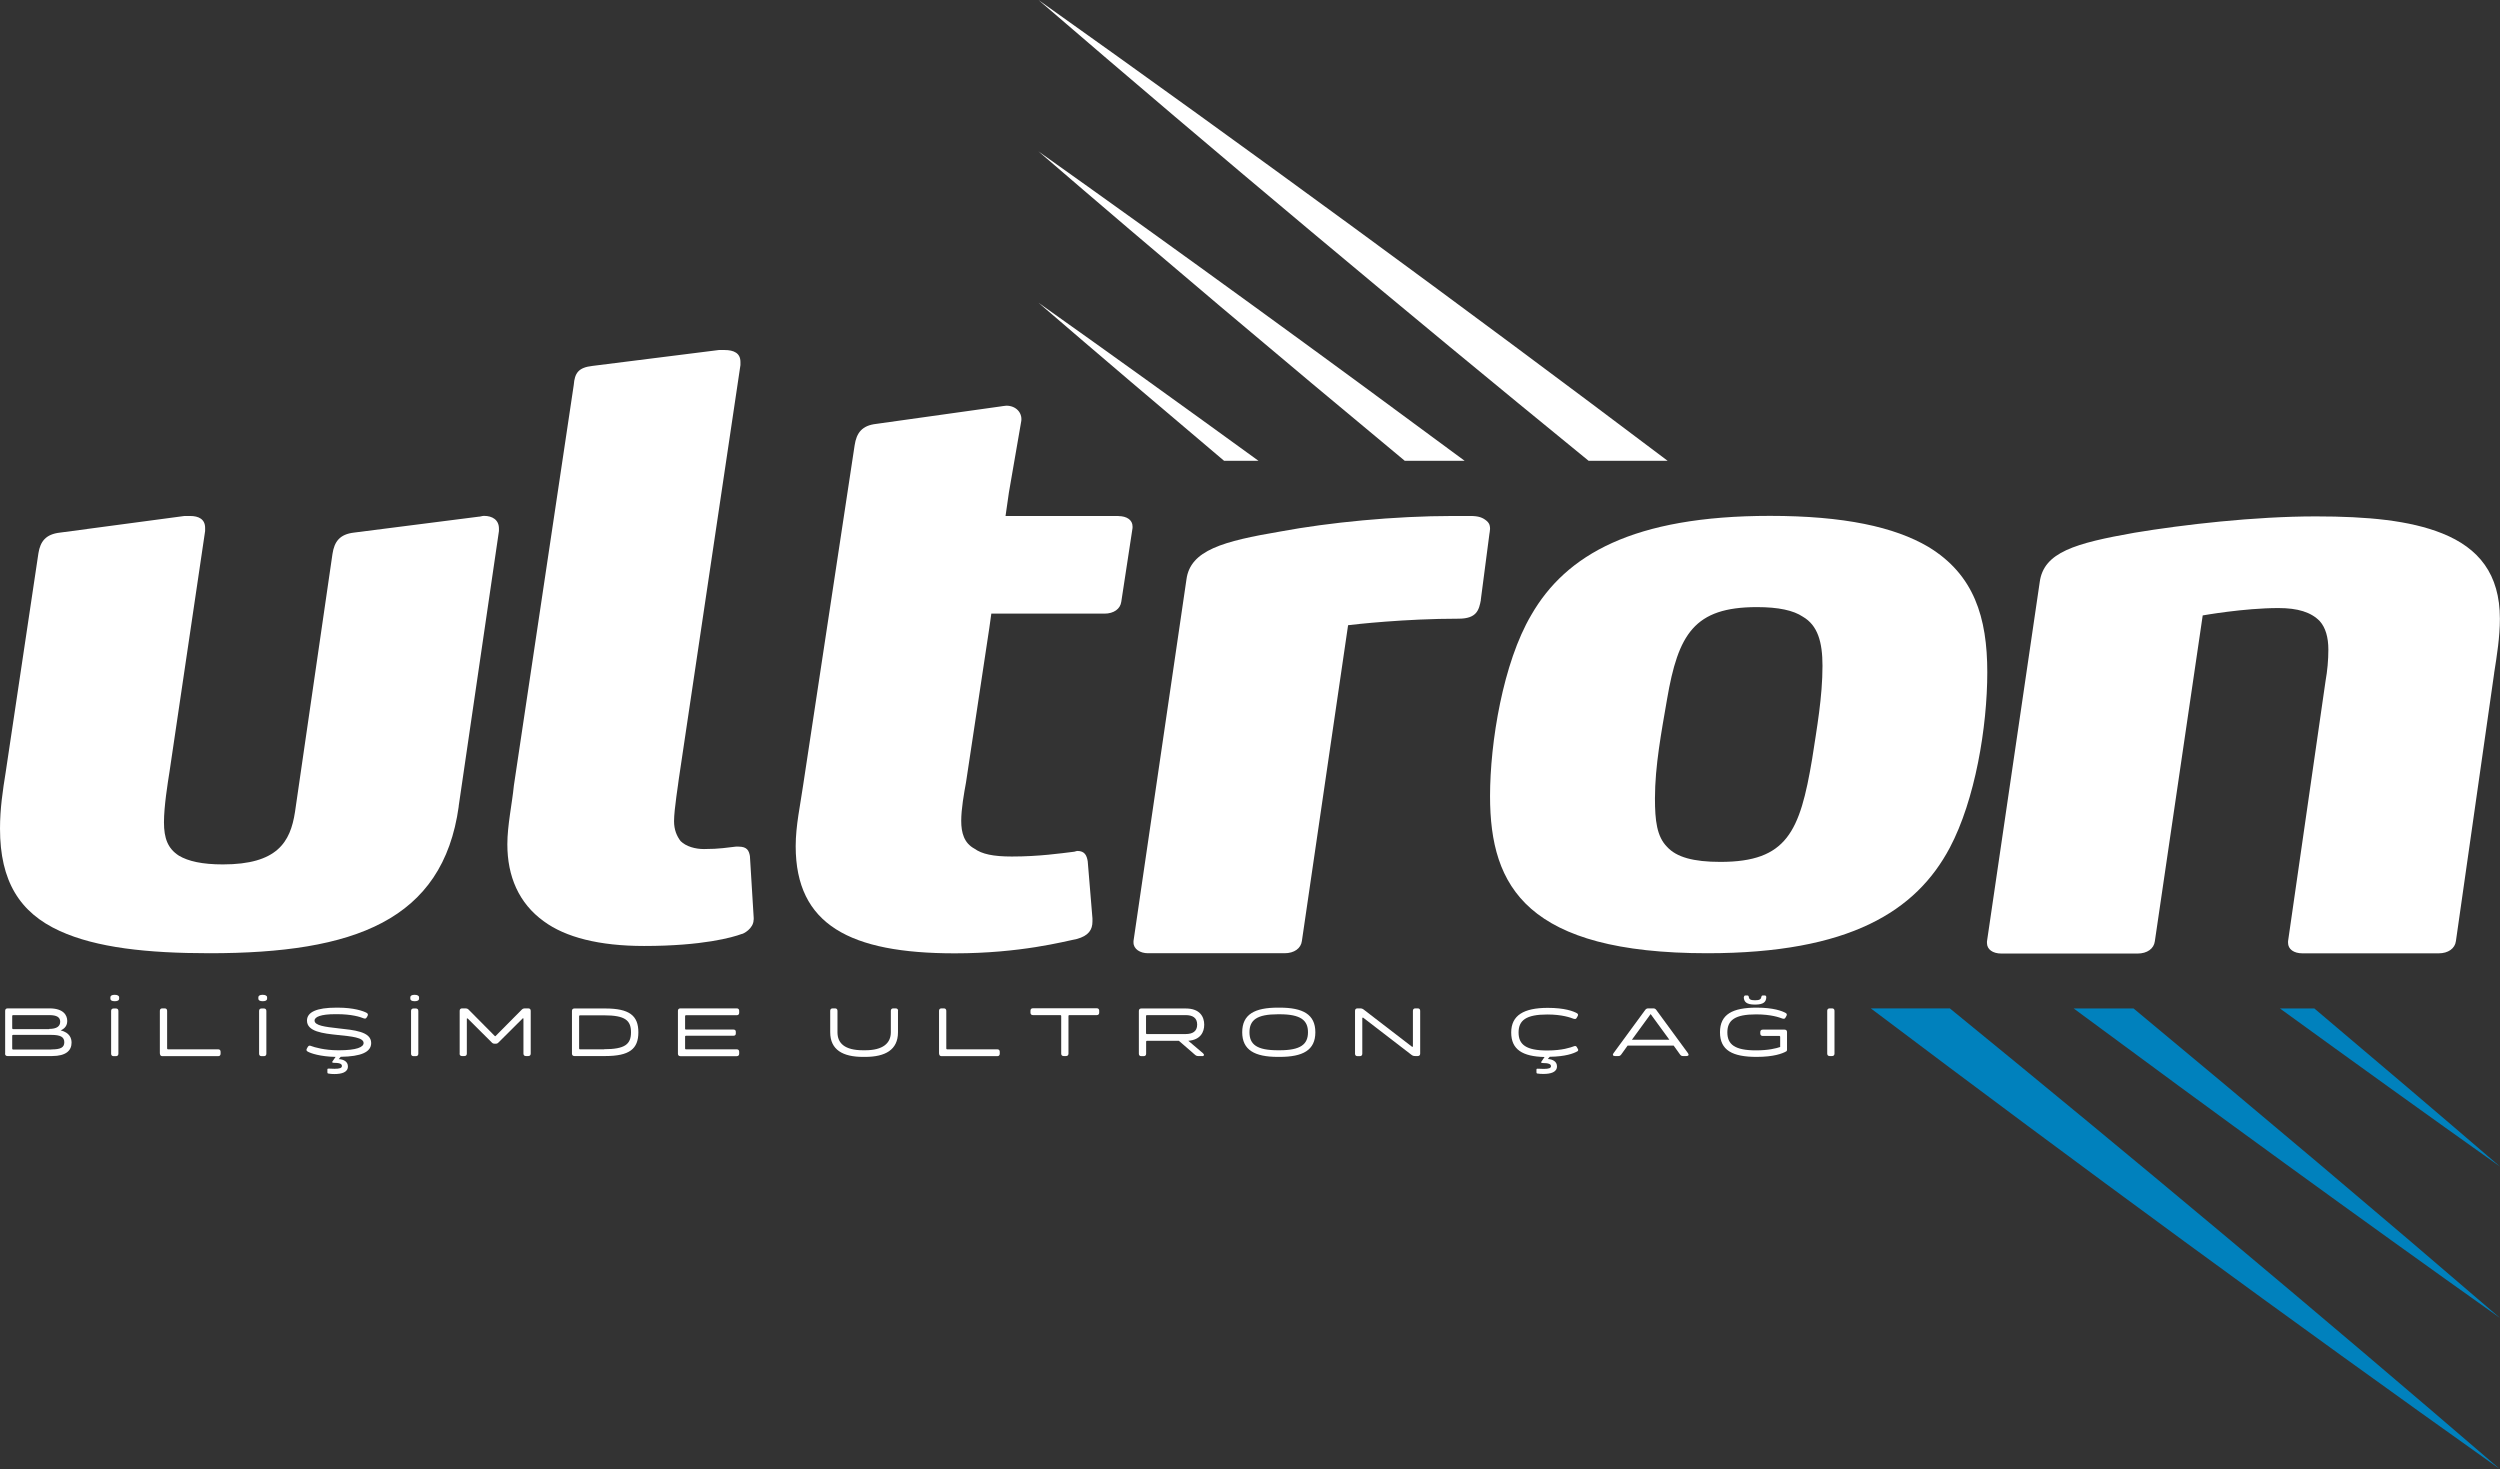
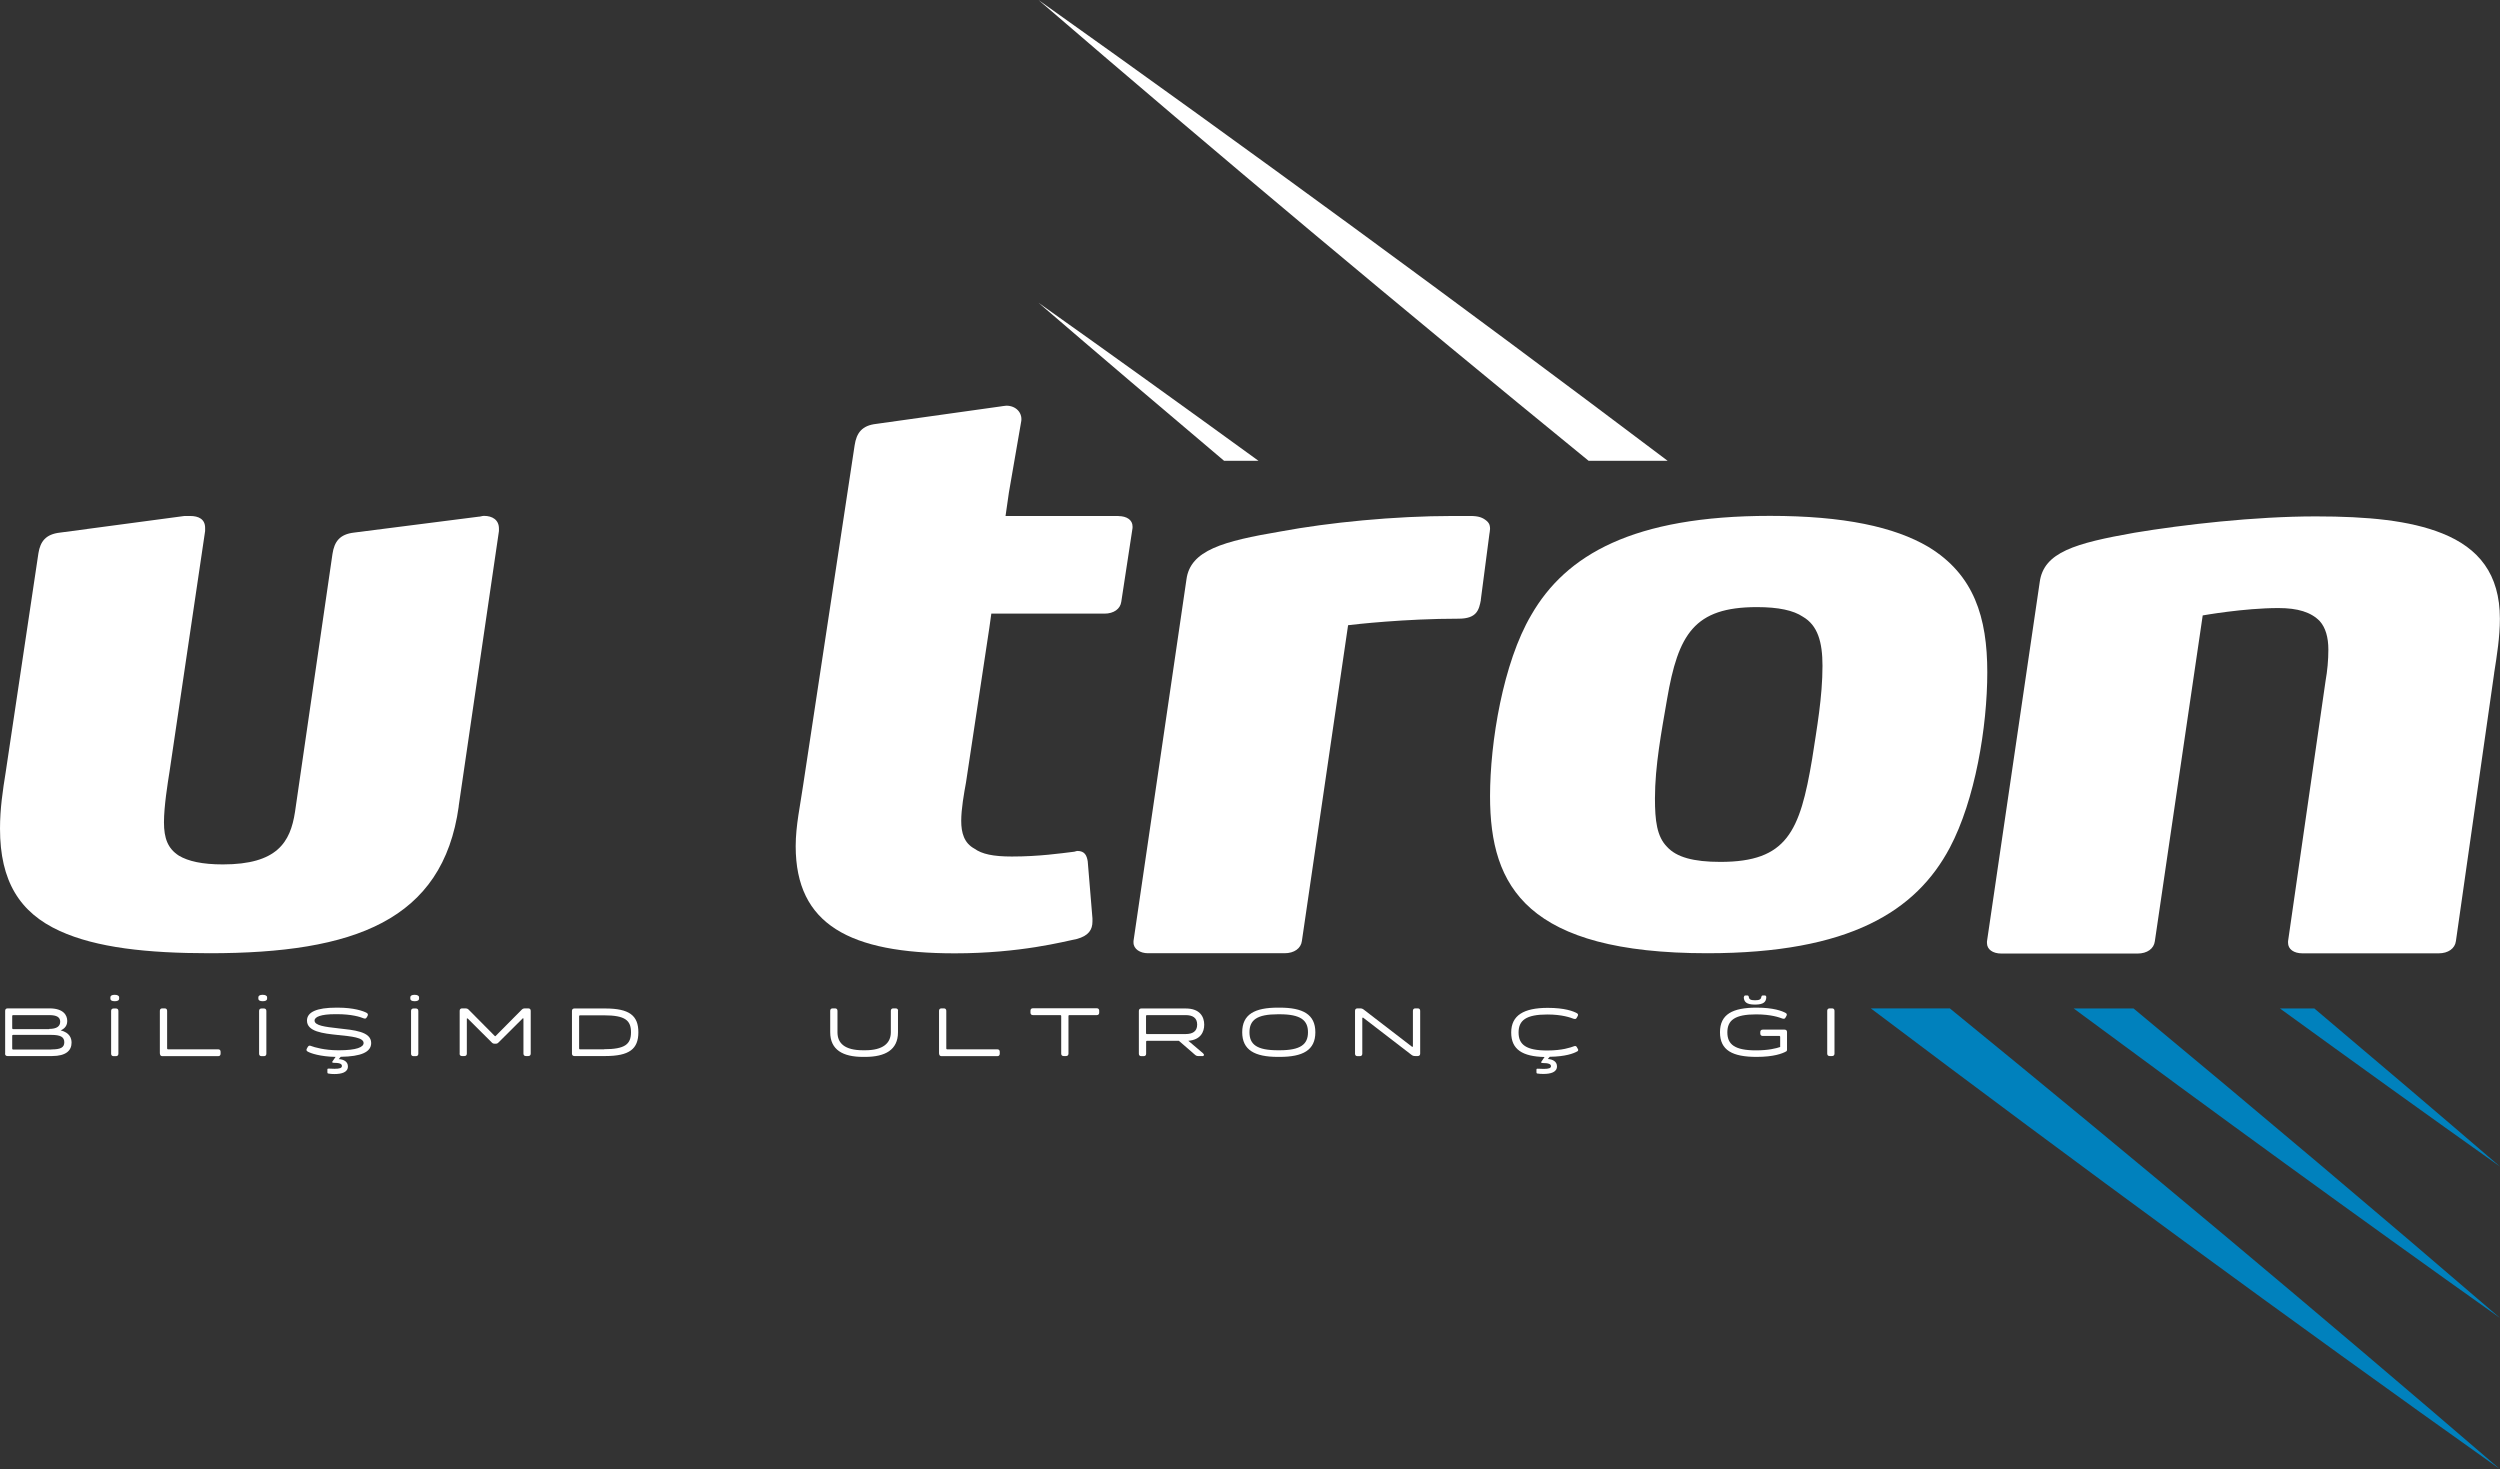
<svg xmlns="http://www.w3.org/2000/svg" id="katman_2" data-name="katman 2" viewBox="0 0 237.56 139.61">
  <rect x="0" y="0" width="237.56" height="139.61" fill="#333333" stroke="none" />
  <defs>
    <style>
      .cls-1 {
        fill: #fff;
      }

      .cls-1, .cls-2 {
        stroke-width: 0px;
      }

      .cls-2 {
        fill: #0081bd;
      }
    </style>
  </defs>
  <g id="katman_1" data-name="katman 1">
    <g>
      <path class="cls-1" d="m43.59,76.63c-1.51,10.86-9.96,13.95-23.67,13.95-5.96,0-10.76-.53-14.23-2.11-3.83-1.74-5.69-4.75-5.69-9.73,0-1.89.26-3.62.54-5.36l3.11-20.81c.18-1.13.71-1.81,2.05-1.96l11.83-1.58h.54c.8,0,1.42.3,1.42,1.13v.3l-3.38,22.85c-.18,1.13-.53,3.32-.53,4.83s.36,2.49,1.42,3.17c.89.53,2.22.83,4.18.83,5.16,0,6.41-2.11,6.85-4.98l3.56-24.51c.18-1.21.71-1.88,2.04-2.04l11.83-1.51c.18,0,.35-.08.53-.08.8,0,1.42.38,1.42,1.21v.23l-3.83,26.17Z" />
-       <path class="cls-1" d="m71.61,87.4c0,.83-.98,1.36-1.16,1.36-.8.3-3.65,1.13-9.25,1.13-4.27,0-7.47-.83-9.52-2.34-2.4-1.73-3.47-4.3-3.47-7.32,0-1.81.45-3.85.62-5.58l5.69-38.07c.09-1.13.44-1.66,1.78-1.81l12.01-1.51h.54c.89,0,1.51.3,1.51,1.13v.3l-5.87,39.42c0,.15-.44,2.79-.44,3.92,0,.83.27,1.43.62,1.89.53.53,1.42.76,2.22.76,1.52,0,2.23-.15,3.03-.23h.27c.8,0,.98.38,1.07.9l.36,5.88v.15Z" />
      <path class="cls-1" d="m140.72,57.01c-.18.93-.37,1.78-2.11,1.78-5.12,0-9.88.54-10.51.62l-4.39,30.01c-.09.7-.73,1.16-1.64,1.16h-12.99c-.73,0-1.37-.39-1.37-1.01v-.15l5.03-34.35c.36-2.79,3.48-3.64,8.96-4.57,4.57-.85,10.79-1.47,16.37-1.47h1.64c.82,0,1.19.16,1.55.46.18.16.33.32.33.77,0,.15-.06.47-.06.47l-.82,6.28Z" />
      <path class="cls-1" d="m171.31,58.6h0c-.89-.6-2.31-.91-4.36-.91-5.96,0-7.48,2.57-8.54,8.75-.53,3.09-1.15,6.33-1.15,9.43,0,2.11.18,3.62,1.15,4.6.89.98,2.49,1.43,5.07,1.43,6.32,0,7.56-2.86,8.72-9.8.45-2.94.98-5.88.98-8.83,0-2.26-.45-3.85-1.87-4.67m13.97,21.95c-3.2,6.03-9.52,10.03-23.05,10.03-8.54,0-13.7-1.58-16.73-4.22-3.02-2.64-3.91-6.34-3.91-10.71,0-5.13,1.24-12.67,3.91-17.2,3.29-5.73,9.7-9.43,22.69-9.43,7.03,0,11.83,1.05,15.04,2.94,4.36,2.64,5.61,6.71,5.61,11.92s-1.16,12.14-3.56,16.67" />
      <path class="cls-1" d="m237.01,63.94l-3.64,25.49c-.09.7-.73,1.16-1.64,1.16h-12.94c-.82,0-1.37-.39-1.37-1v-.15l3.56-24.71c.18-1.01.27-2.01.27-3.01,0-1.16-.27-2.09-.82-2.7-.82-.85-2.09-1.24-3.92-1.24-3.28,0-7.2.7-7.2.7l-4.55,30.97c-.09.7-.73,1.16-1.64,1.16h-12.94c-.82,0-1.37-.39-1.37-1v-.15l5.01-34.13c.37-2.86,3.37-3.71,9.02-4.71,4.64-.77,11.39-1.55,17.22-1.55,4.92,0,8.93.38,12.02,1.62,3.46,1.39,5.47,3.86,5.47,8.11,0,1.7-.28,3.48-.55,5.18" />
      <path class="cls-1" d="m106.31,49.03h-10.76l.32-2.23,1.18-6.82c.09-.79-.53-1.43-1.42-1.43-.09,0-.54.07-.54.07l-11.83,1.66c-1.33.15-1.87.83-2.05,2.04l-4.89,32.28c-.27,1.89-.71,3.85-.71,5.81,0,7.46,5.16,10.18,15.12,10.18,6.23,0,10.41-1.13,11.57-1.36,1.16-.3,1.51-.9,1.51-1.66v-.3l-.45-5.43c-.09-.53-.27-.98-.98-.98-.09,0-.27.08-.36.08-1.24.15-3.29.45-5.87.45-1.78,0-2.84-.23-3.56-.75-.98-.53-1.25-1.51-1.25-2.64s.27-2.64.45-3.62l2.22-14.71.19-1.36h10.75c.89,0,1.51-.45,1.6-1.13l1.07-7.01v-.15c0-.6-.54-.98-1.34-.98" />
      <path class="cls-2" d="m219.92,95.83h-3.27c6.96,5.05,13.93,10.07,20.92,15.03-5.85-5.03-11.74-10.04-17.65-15.03" />
      <path class="cls-2" d="m202.74,95.83h-5.69c13.44,9.95,26.94,19.77,40.51,29.41-11.49-9.89-23.11-19.69-34.82-29.41" />
      <path class="cls-2" d="m237.56,139.61c-17.18-14.79-34.63-29.39-52.28-43.79h-7.51c19.77,14.91,39.71,29.52,59.79,43.79" />
      <path class="cls-1" d="m4.89,99.72c.85,0,1.22-.17,1.22-.68s-.38-.7-1.22-.7H1.23s-.07.03-.07.06v1.26s.03.07.07.07h3.65Zm-.2-1.95c.7,0,1.03-.25,1.03-.68s-.33-.63-1.03-.63H1.23s-.07.03-.07.07v1.19s.03.07.07.07h3.45Zm-4.2,2.35v-4.07c0-.14.08-.23.23-.23h3.98c1.32,0,1.69.64,1.69,1.2,0,.22-.06.65-.62.89.85.22,1.03.74,1.03,1.17,0,.73-.51,1.27-1.85,1.27H.71c-.14,0-.23-.08-.23-.23" />
      <path class="cls-1" d="m10.56,100.13v-4.07c0-.14.08-.23.23-.23h.23c.14,0,.23.08.23.23v4.07c0,.14-.08.23-.23.23h-.23c-.14,0-.23-.08-.23-.23m-.07-5.22v-.15c0-.14.14-.23.41-.23s.42.1.42.23v.15c0,.14-.13.23-.42.23s-.41-.1-.41-.23" />
      <path class="cls-1" d="m15.19,100.12v-4.07c0-.14.08-.23.23-.23h.23c.14,0,.23.08.23.23v3.59s.03.07.07.07h4.78c.14,0,.23.08.23.23v.19c0,.14-.08.23-.23.23h-5.3c-.14,0-.23-.08-.23-.23" />
      <path class="cls-1" d="m24.62,100.13v-4.07c0-.14.08-.23.23-.23h.23c.14,0,.23.08.23.23v4.07c0,.14-.08.23-.23.23h-.23c-.14,0-.23-.08-.23-.23m-.07-5.22v-.15c0-.14.14-.23.41-.23s.42.1.42.23v.15c0,.14-.14.23-.42.23s-.41-.1-.41-.23" />
      <path class="cls-1" d="m32.37,100.43l-.18.21c.49.03.87.25.87.7,0,.56-.6.72-1.29.72-.19,0-.41-.01-.58-.05-.06-.01-.08-.05-.08-.11v-.27c0-.07.04-.09.1-.09.15,0,.37.02.58.02.49,0,.7-.07.7-.27s-.21-.3-.81-.3c-.07,0-.14-.05-.11-.1l.32-.46c-1.46-.03-2.37-.34-2.66-.51-.14-.08-.13-.19-.05-.32l.08-.14c.08-.12.19-.12.32-.06.28.11,1.26.4,2.55.4h.08c1.68,0,2.34-.3,2.34-.69,0-.52-1.14-.63-2.43-.76-1.43-.15-2.95-.32-2.95-1.37,0-.81.92-1.23,2.78-1.23h.16c1.51,0,2.42.32,2.74.5.13.07.13.19.07.3l-.09.15c-.07.12-.19.1-.32.05-.28-.12-1.1-.38-2.49-.38h-.16c-1.38,0-1.97.26-1.97.61,0,.48,1.05.6,2.21.73,1.53.17,3.17.3,3.17,1.4,0,.87-.97,1.28-2.88,1.31" />
      <path class="cls-1" d="m39.06,100.13v-4.07c0-.14.08-.23.23-.23h.23c.14,0,.23.08.23.23v4.07c0,.14-.08.23-.23.23h-.23c-.14,0-.23-.08-.23-.23m-.07-5.22v-.15c0-.14.14-.23.41-.23s.42.1.42.23v.15c0,.14-.14.23-.42.23s-.41-.1-.41-.23" />
      <path class="cls-1" d="m43.68,100.12v-4.07c0-.14.08-.23.23-.23h.23c.18,0,.28.01.38.11l2.5,2.52s.04.03.07,0l2.5-2.52c.1-.1.2-.11.38-.11h.23c.14,0,.23.08.23.23v4.07c0,.14-.08.23-.23.23h-.23c-.14,0-.23-.08-.23-.23v-3.31c0-.06-.04-.07-.08-.03l-2.31,2.3c-.1.1-.19.1-.3.1-.1,0-.2,0-.3-.1l-2.31-2.3s-.08-.03-.08.03v3.31c0,.14-.08.23-.23.23h-.23c-.14,0-.23-.08-.23-.23" />
      <path class="cls-1" d="m57.4,99.7c1.99,0,2.56-.47,2.56-1.61s-.57-1.61-2.56-1.61h-2.3s-.07.03-.07.07v3.09s.03.07.07.07h2.3Zm-3.05.43v-4.07c0-.14.08-.23.23-.23h2.93c2.29,0,3.15.67,3.15,2.26s-.85,2.26-3.15,2.26h-2.93c-.14,0-.23-.08-.23-.23" />
-       <path class="cls-1" d="m64.42,100.12v-4.07c0-.14.08-.23.23-.23h5.36c.14,0,.23.08.23.23v.19c0,.14-.08.23-.23.23h-4.84s-.07.03-.07.07v1.23s.02.06.07.06h4.52c.14,0,.23.07.23.21v.17c0,.14-.08.21-.23.21h-4.52s-.07.03-.07.06v1.16s.02.07.07.07h4.84c.14,0,.23.08.23.23v.19c0,.14-.08.23-.23.23h-5.36c-.14,0-.23-.08-.23-.23" />
      <path class="cls-1" d="m85.33,96.05v2.04c0,1.68-1.22,2.34-3.12,2.34h-.21c-1.89,0-3.11-.66-3.11-2.34v-2.04c0-.14.08-.23.23-.23h.23c.14,0,.23.08.23.23v2.04c0,1.04.68,1.71,2.43,1.71h.21c1.68,0,2.43-.67,2.43-1.71v-2.04c0-.14.08-.23.23-.23h.23c.14,0,.23.08.23.23" />
      <path class="cls-1" d="m89.23,100.12v-4.07c0-.14.08-.23.23-.23h.23c.14,0,.23.08.23.23v3.59s.02.07.07.07h4.78c.14,0,.23.08.23.23v.19c0,.14-.08.23-.23.23h-5.3c-.14,0-.23-.08-.23-.23" />
      <path class="cls-1" d="m100.84,100.12v-3.59s-.03-.07-.06-.07h-2.63c-.14,0-.23-.08-.23-.23v-.19c0-.14.08-.23.23-.23h6.07c.14,0,.23.08.23.23v.19c0,.14-.08.23-.23.23h-2.63s-.06.03-.06.07v3.59c0,.14-.08.23-.23.23h-.23c-.14,0-.23-.08-.23-.23" />
      <path class="cls-1" d="m108.97,98.26h3.69c.65,0,1.1-.24,1.1-.9s-.45-.9-1.1-.9h-3.69s-.07.03-.07.07v1.67s.03.06.07.06m5.24,2.09h-.35c-.12,0-.21-.03-.33-.14l-1.51-1.31h-3.04s-.07.03-.07.07v1.16c0,.14-.08.23-.23.23h-.23c-.14,0-.23-.08-.23-.23v-4.07c0-.14.08-.23.23-.23h4.23c1.35,0,1.75.8,1.75,1.54,0,.7-.35,1.44-1.51,1.53l1.39,1.18c.16.14.12.28-.1.28" />
      <path class="cls-1" d="m121.6,99.8c2,0,2.69-.57,2.69-1.71s-.69-1.71-2.69-1.71h-.17c-2,0-2.7.55-2.7,1.71s.7,1.71,2.7,1.71h.17Zm-3.56-1.71c0-1.71,1.19-2.34,3.39-2.34h.17c2.2,0,3.39.63,3.39,2.34s-1.19,2.34-3.39,2.34h-.17c-2.2,0-3.39-.65-3.39-2.34" />
      <path class="cls-1" d="m128.76,100.12v-4.07c0-.14.08-.23.23-.23h.23c.17,0,.25.03.36.11l4.6,3.54s.08.01.08-.04v-3.38c0-.14.08-.23.23-.23h.23c.14,0,.23.08.23.23v4.07c0,.14-.08.23-.23.23h-.23c-.17,0-.25-.03-.36-.11l-4.6-3.54s-.08-.01-.08.04v3.39c0,.14-.08.23-.23.23h-.23c-.14,0-.23-.08-.23-.23" />
      <path class="cls-1" d="m149.97,99.76c0,.07-.03.12-.1.15-.33.19-1.11.49-2.61.51l-.18.21c.48.03.87.25.87.7,0,.56-.6.72-1.29.72-.19,0-.41-.01-.58-.04-.06-.01-.08-.05-.08-.11v-.26c0-.07.04-.09.1-.09.15,0,.37.02.58.02.49,0,.7-.07.7-.26s-.21-.3-.82-.3c-.07,0-.14-.04-.11-.1l.32-.47c-2.09-.05-3.17-.7-3.17-2.33s1.19-2.34,3.48-2.34c1.61,0,2.43.32,2.77.51.14.08.12.2.04.32l-.08.14c-.06.11-.17.1-.3.06-.27-.1-1.05-.4-2.48-.4-2.01,0-2.73.55-2.73,1.71s.72,1.71,2.73,1.71c1.44,0,2.22-.29,2.5-.39.13-.05.23-.06.3.06.1.18.14.23.14.3" />
-       <path class="cls-1" d="m158.63,98.8l-1.78-2.44-1.78,2.44h3.56Zm1.61,1.55h-.32c-.12,0-.19-.04-.27-.14l-.61-.85h-4.38l-.61.85c-.08.1-.15.14-.27.14h-.32c-.19,0-.25-.12-.14-.27l3.02-4.12c.08-.1.16-.14.29-.14h.47c.12,0,.21.04.28.14l3.02,4.12c.11.15.05.27-.14.27" />
      <path class="cls-1" d="m165.72,94.75c0-.1.05-.16.15-.16h.15c.1,0,.15.05.16.15.03.21.15.31.59.31s.56-.1.6-.31c.01-.1.06-.15.16-.15h.15c.1,0,.16.06.16.16-.01.44-.23.71-1.07.71s-1.05-.27-1.07-.71m4.11,3.33v1.69c0,.07-.03.12-.1.15-.34.19-1.16.51-2.79.51-2.3,0-3.48-.63-3.48-2.34s1.19-2.34,3.48-2.34c1.61,0,2.43.32,2.77.51.14.08.12.2.04.32l-.08.14c-.06.11-.17.1-.3.06-.27-.1-1.05-.39-2.48-.39-2.01,0-2.73.55-2.73,1.71s.72,1.71,2.73,1.71c1.17,0,1.91-.19,2.29-.32v-.98s-.03-.07-.06-.07h-1.6c-.14,0-.23-.08-.23-.23v-.14c0-.14.08-.23.23-.23h2.08c.14,0,.23.08.23.23" />
      <path class="cls-1" d="m173.63,100.12v-4.07c0-.14.08-.23.23-.23h.23c.14,0,.23.08.23.23v4.07c0,.14-.08.23-.23.23h-.23c-.14,0-.23-.08-.23-.23" />
      <path class="cls-1" d="m116.32,43.79h3.27c-6.96-5.05-13.93-10.07-20.92-15.03,5.85,5.03,11.74,10.04,17.65,15.03" />
-       <path class="cls-1" d="m133.49,43.79h5.69c-13.44-9.95-26.94-19.77-40.51-29.41,11.49,9.89,23.11,19.69,34.82,29.41" />
      <path class="cls-1" d="m98.68,0c17.18,14.79,34.63,29.39,52.28,43.79h7.51C138.7,28.88,118.75,14.27,98.68,0" />
    </g>
  </g>
</svg>